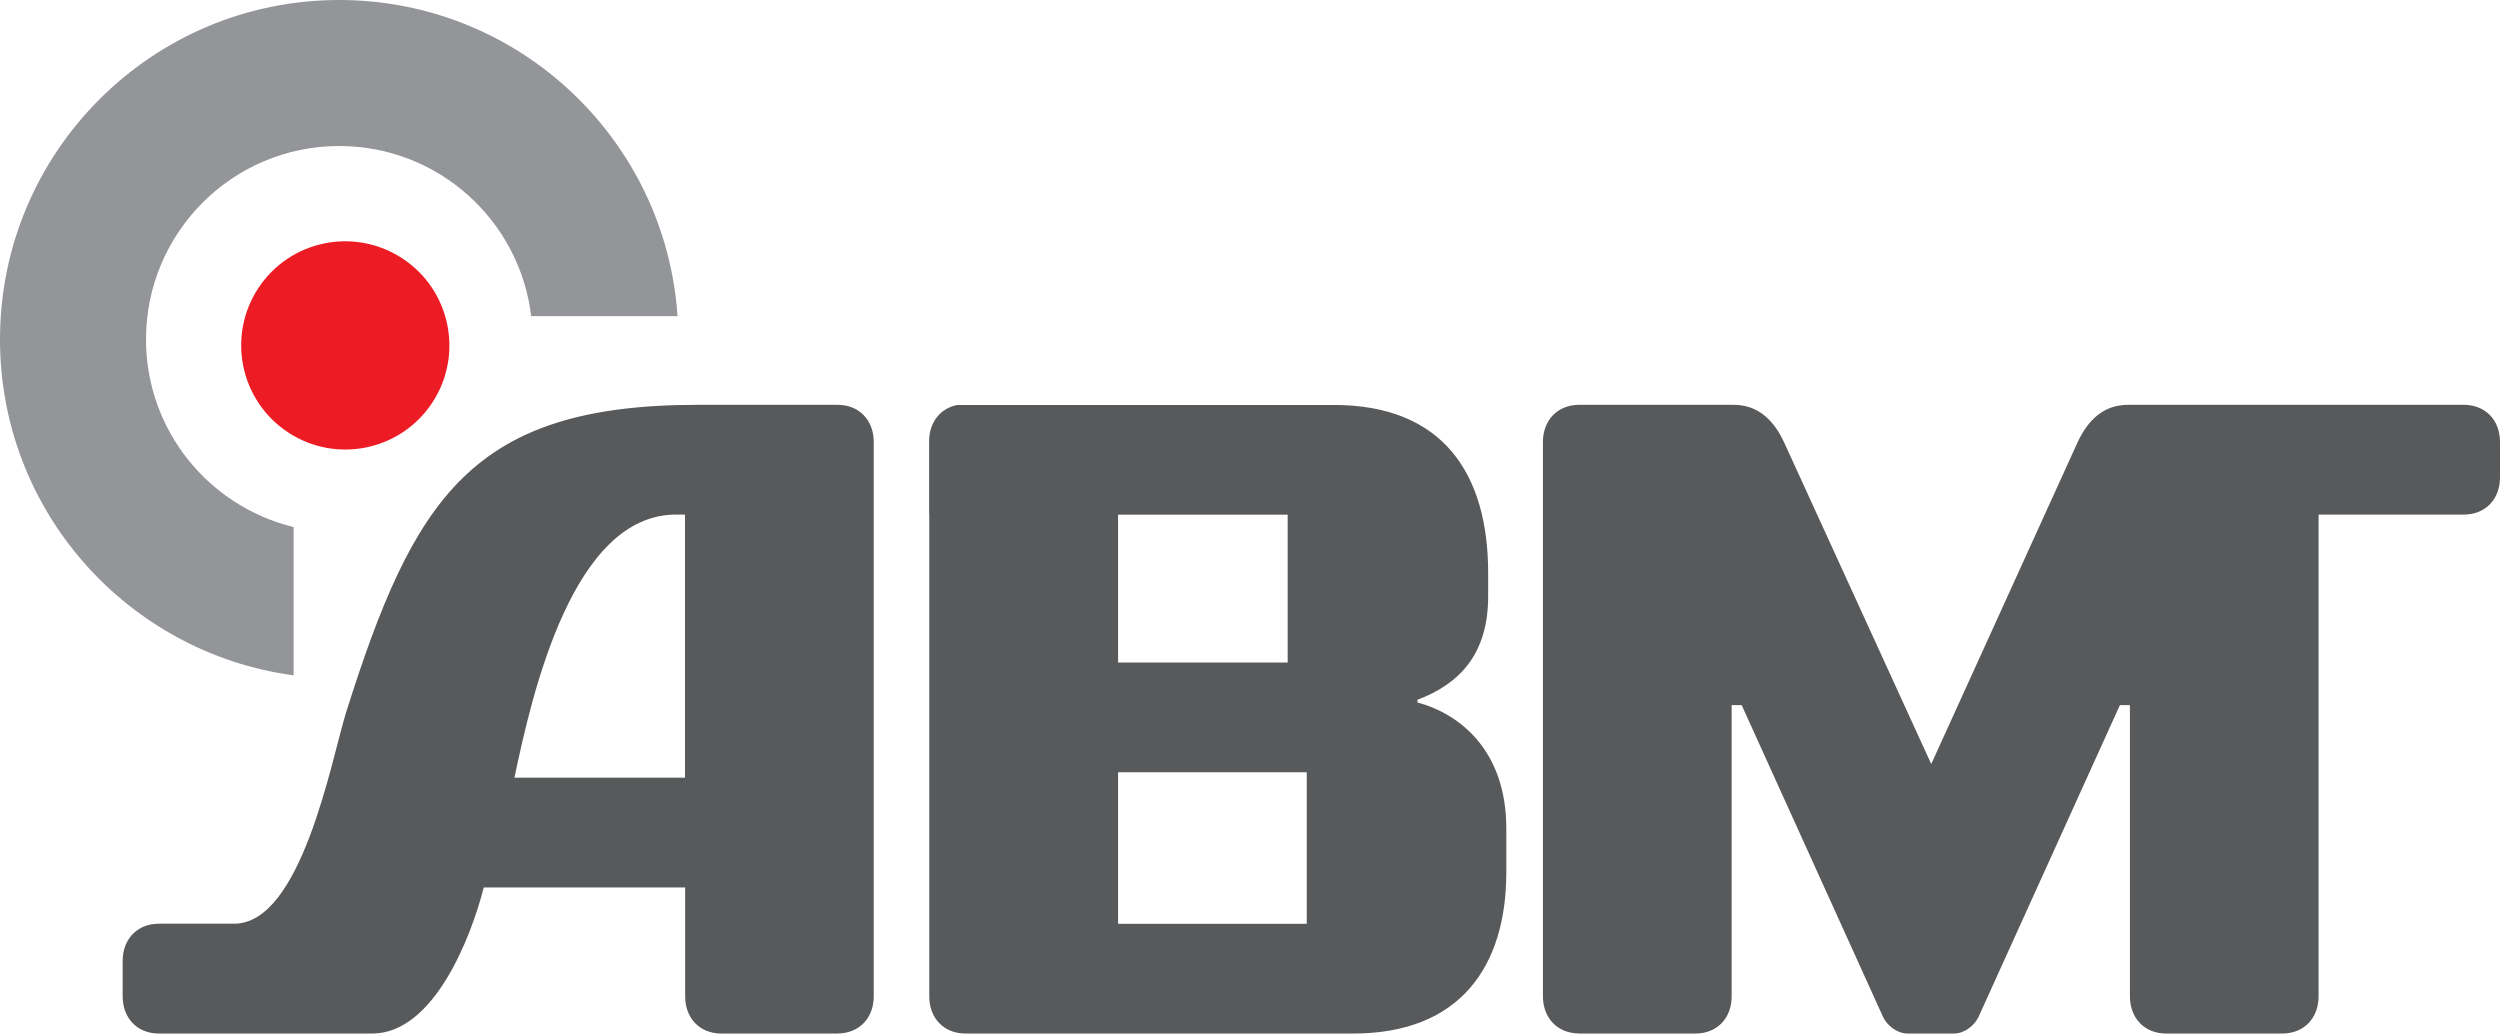
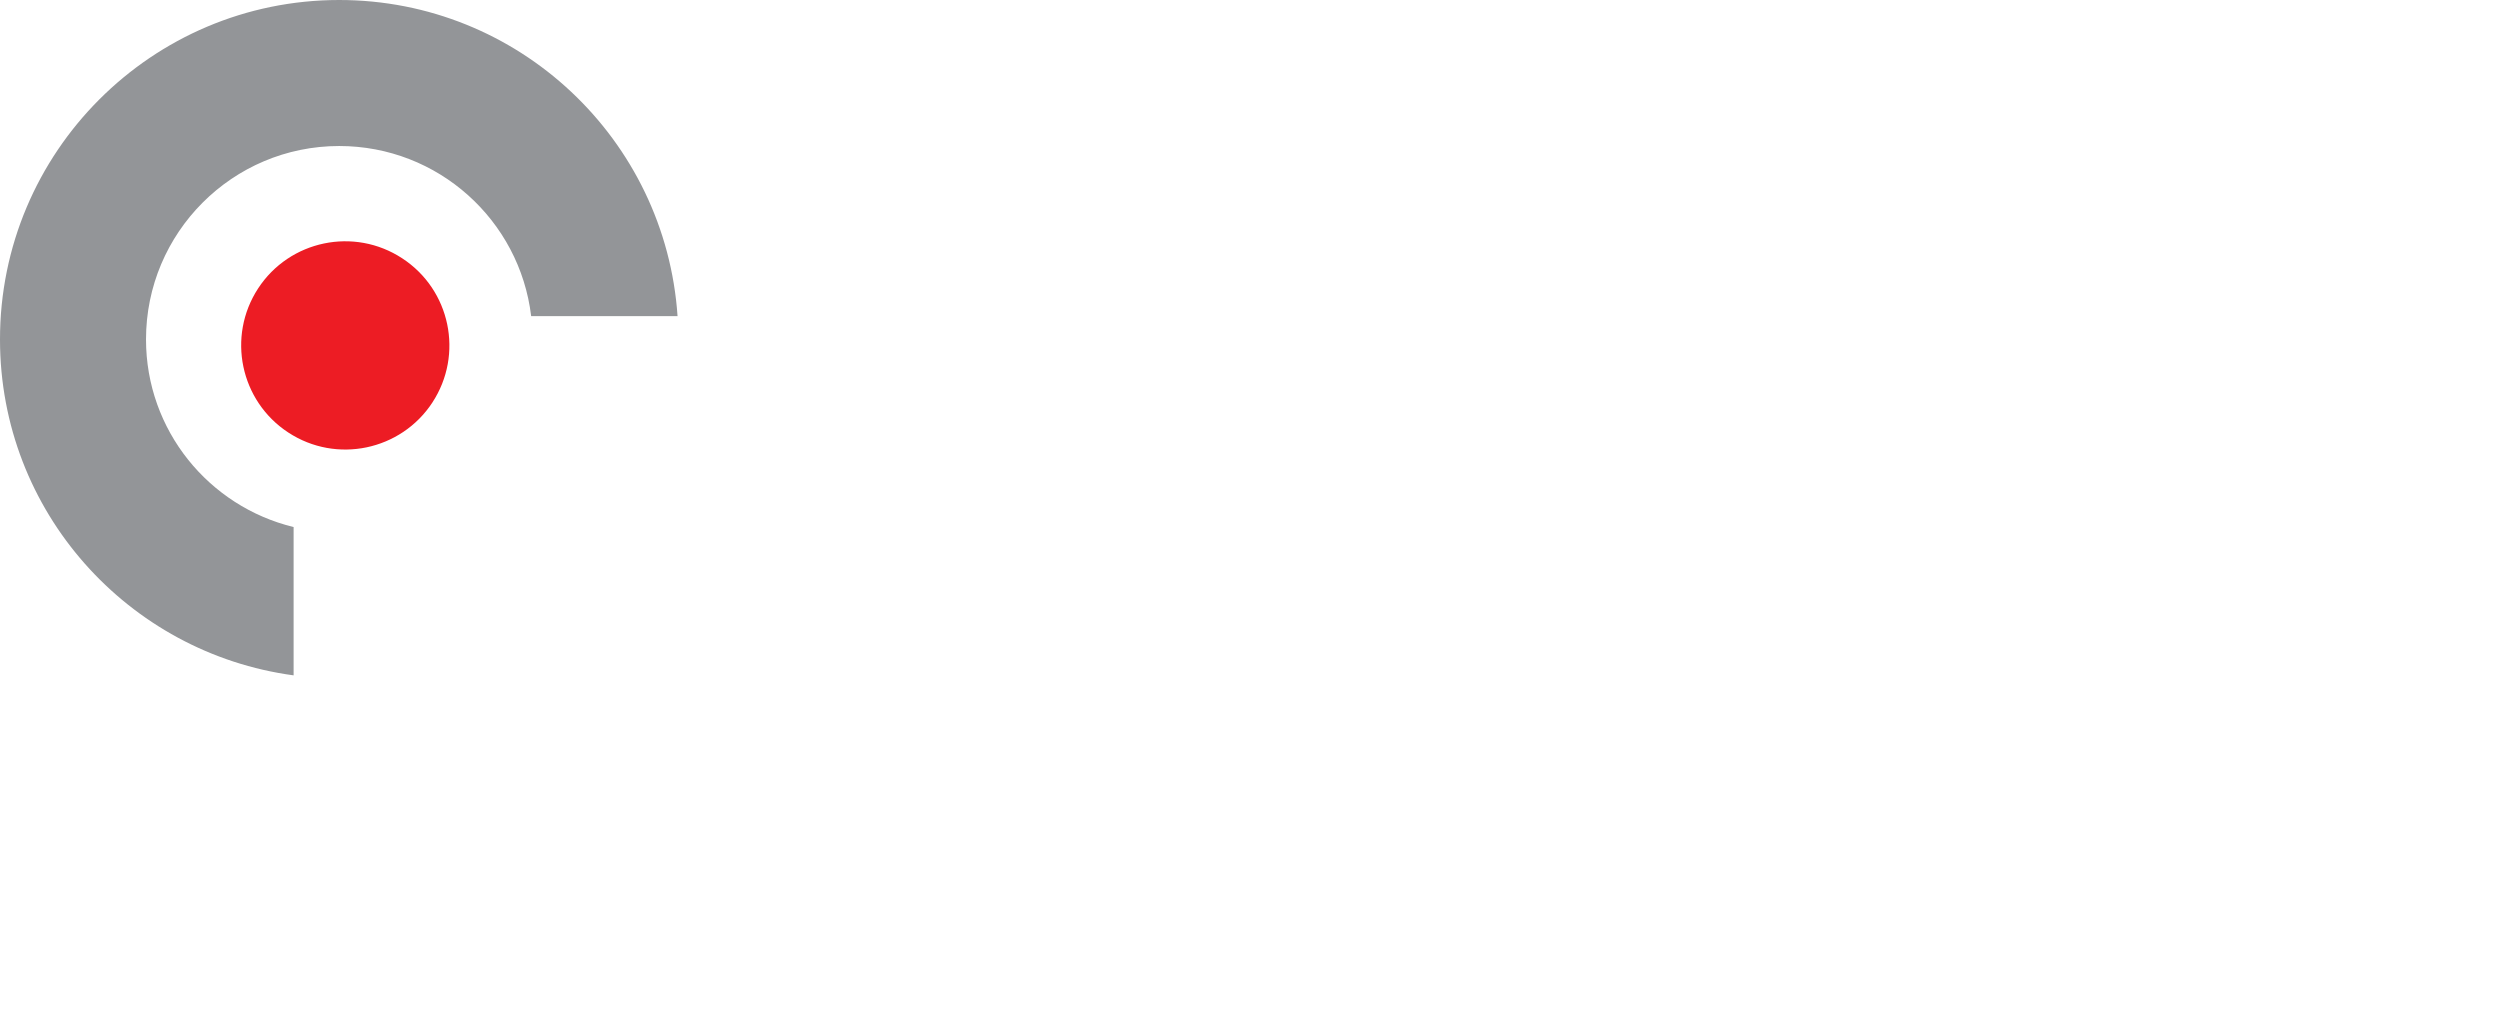
<svg xmlns="http://www.w3.org/2000/svg" viewBox="0 0 331.82 137.18">
  <path d="M57.4 53.41c-4.18 6.39-12.75 8.18-19.13 4-6.39-4.18-8.18-12.74-4.01-19.13 4.18-6.39 12.75-8.18 19.13-3.99 6.39 4.17 8.18 12.75 4 19.13" fill="#ed1c24" />
  <path d="M38.96 69.95c-11.23-2.73-19.58-12.83-19.58-24.9 0-14.17 11.48-25.67 25.64-25.67 13.14 0 23.96 9.86 25.48 22.58h19.43C88.34 18.52 68.86 0 45.01 0 20.14.01-.02 20.19 0 45.08c.01 22.81 16.98 41.59 38.97 44.56V69.96z" fill="#939598" />
-   <path d="M90.93 68.3h-1.21c-13.61 0-19.02 23.36-21.44 34.92h22.64V68.3zm20.23 68.88H95.75c-2.89 0-4.81-2.05-4.81-4.94v-14.45H64.21c-1.69 6.62-6.63 19.39-14.81 19.39H21.1c-2.89 0-4.82-2.05-4.82-4.94v-4.7c0-2.89 1.93-4.94 4.82-4.94h9.99c8.91 0 12.89-21.67 14.81-27.93 9.03-28.66 16.74-40.94 46.72-40.94h18.54c2.89 0 4.81 2.05 4.81 4.93v73.57c0 2.89-1.93 4.94-4.81 4.94M209.62 137.18h15.41c2.89 0 4.81-2.05 4.81-4.94V93.59h1.33l18.78 41.42c.6 1.21 1.93 2.17 3.25 2.17h6.14c1.32 0 2.65-.96 3.25-2.17l18.78-41.42h1.33v38.65c0 2.89 1.93 4.94 4.81 4.94h15.41c2.89 0 4.82-2.05 4.82-4.94V68.3h19.27c2.89 0 4.81-2.05 4.81-4.94v-4.7c0-2.89-1.93-4.93-4.81-4.93h-44.55c-3.37 0-5.42 2.17-6.74 5.05l-19.39 42.63-19.5-42.63c-1.33-2.89-3.38-5.05-6.75-5.05h-20.47c-2.89 0-4.82 2.05-4.82 4.93v73.57c0 2.89 1.93 4.94 4.82 4.94M173.44 122.61H148.4V102.5h25.04v20.11zm-25.04-54.3h22.51v19.63H148.4V68.31zm39.73 24.93v-.36c5.42-2.04 9.39-5.9 9.39-13.73v-3.13c0-13.01-5.9-22.27-20.47-22.27h-50c-2.27.45-3.73 2.32-3.73 4.82v9.74h.02v63.94c0 2.89 1.93 4.93 4.82 4.93h51.42c14.33 0 20.35-9.03 20.35-21.43v-5.78c0-10.23-6.02-15.17-11.8-16.74" fill="#58595b" />
</svg>